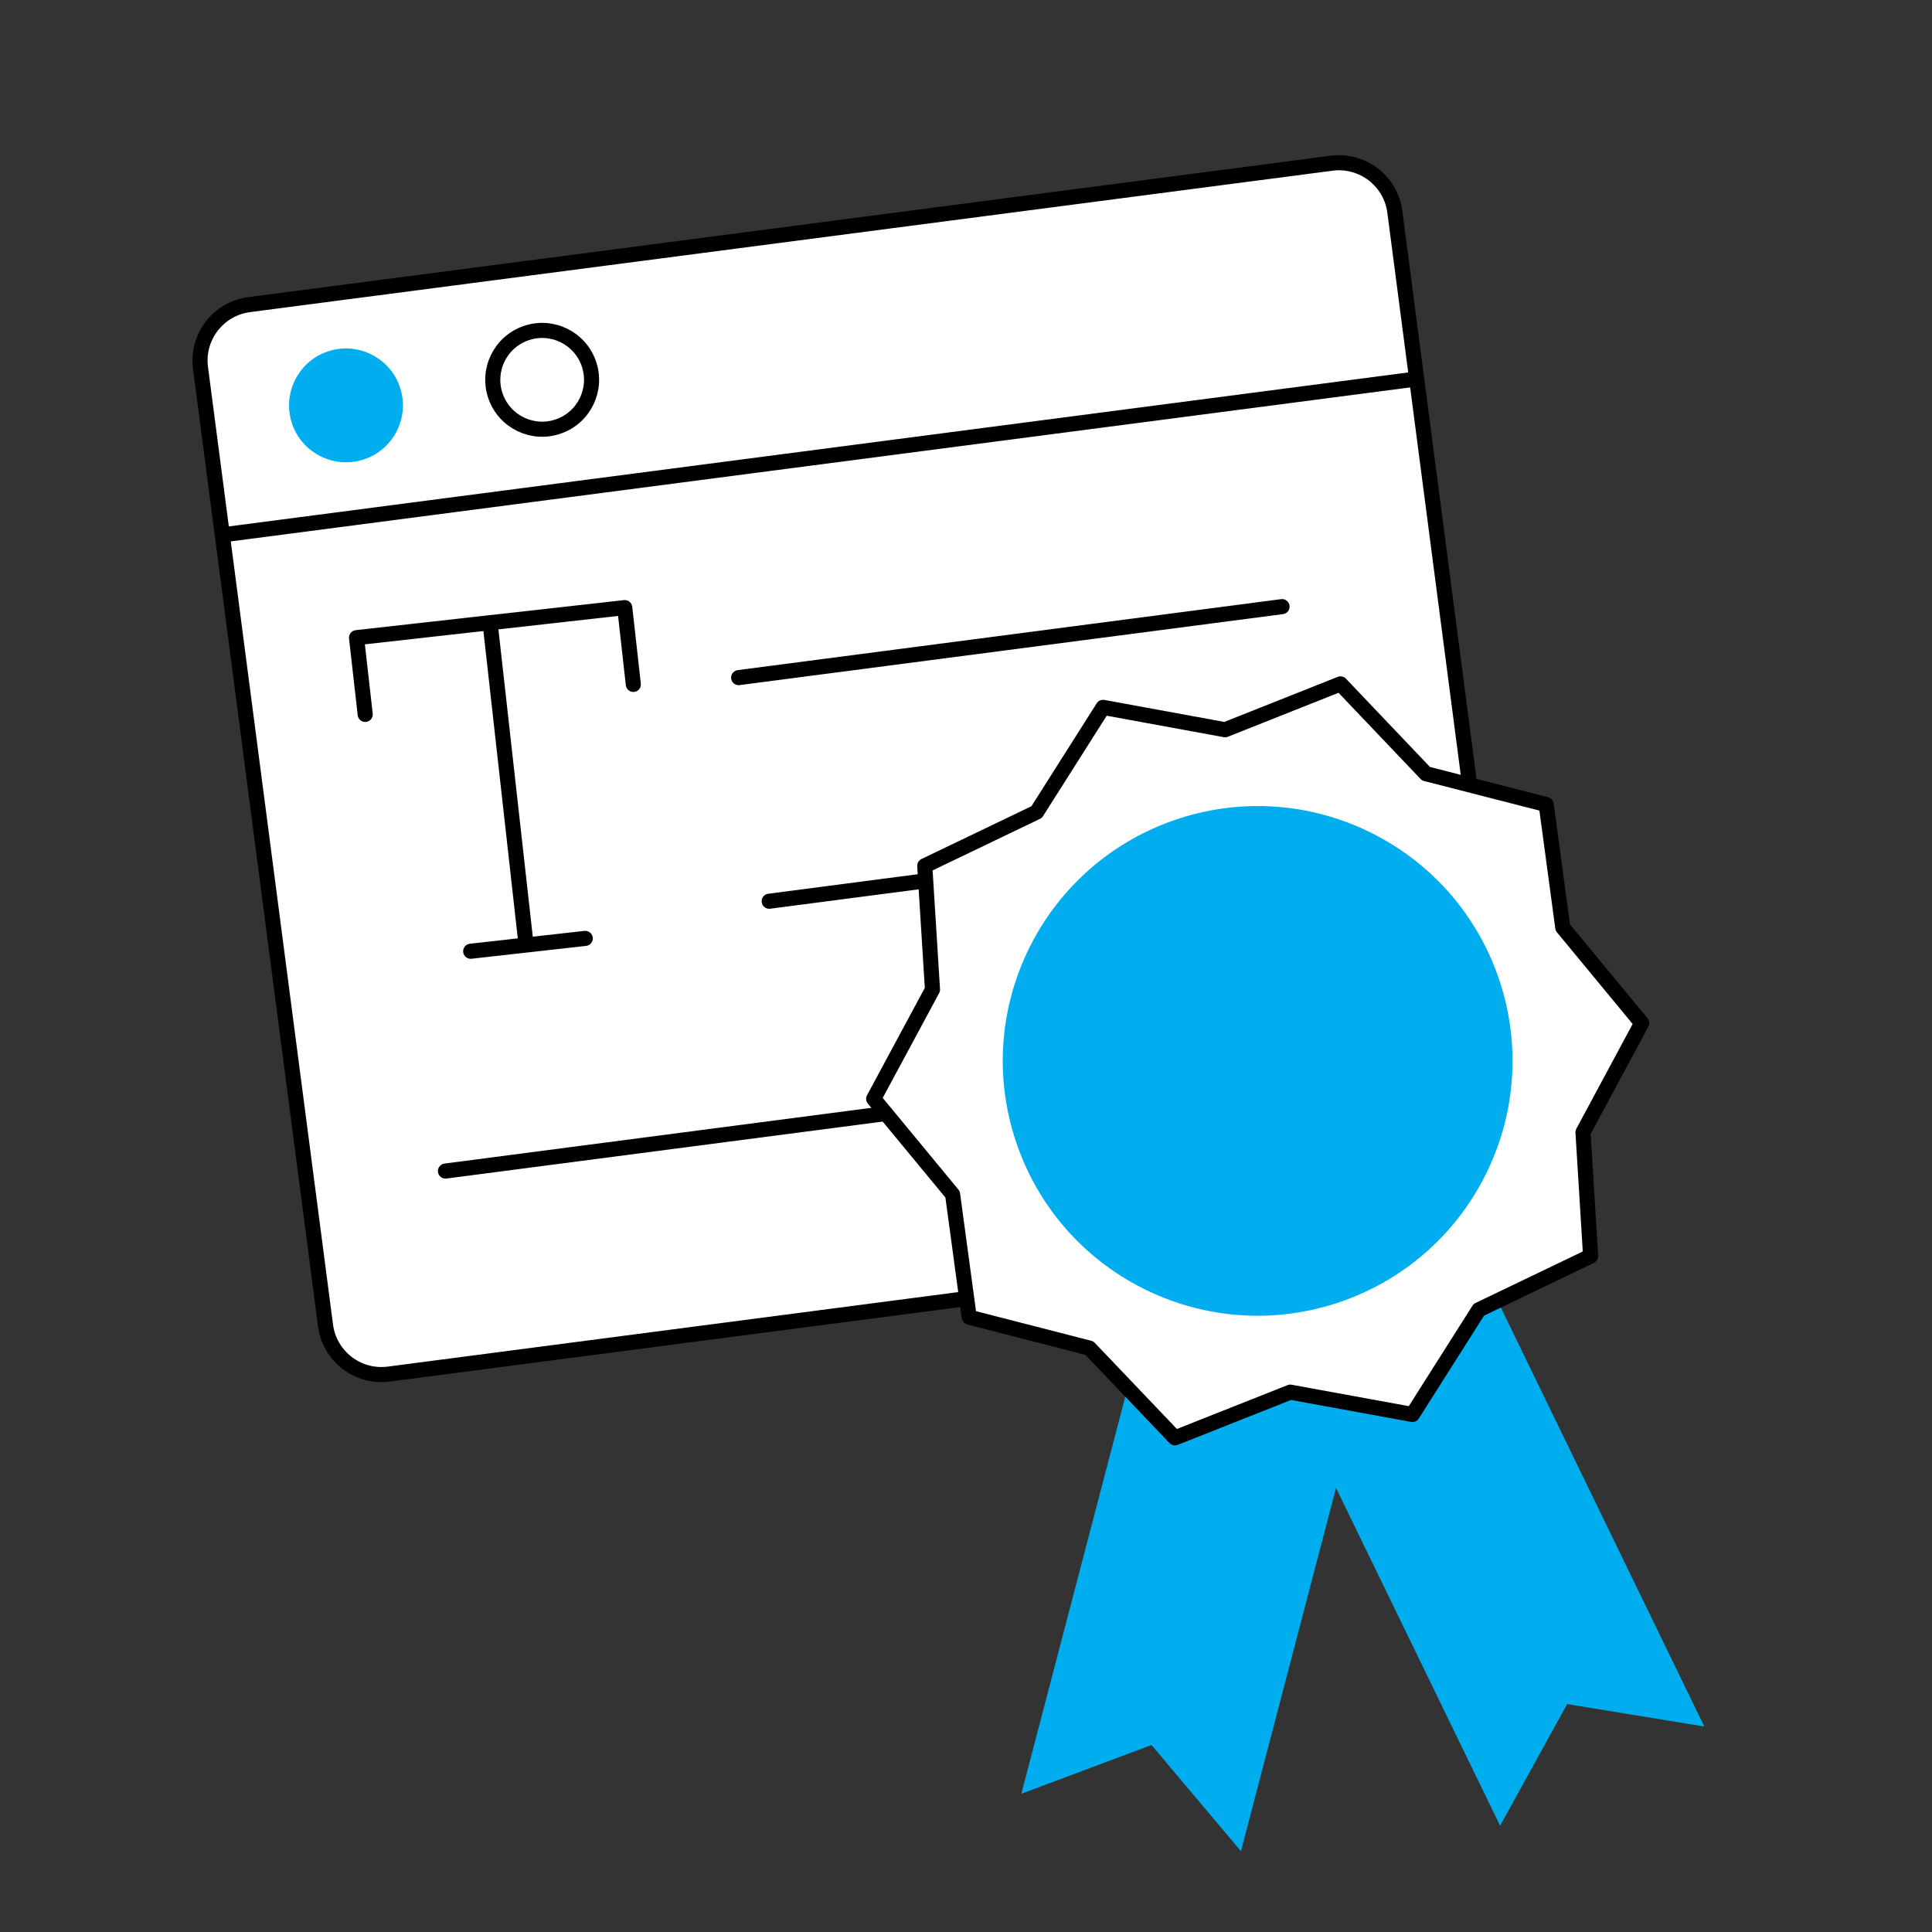
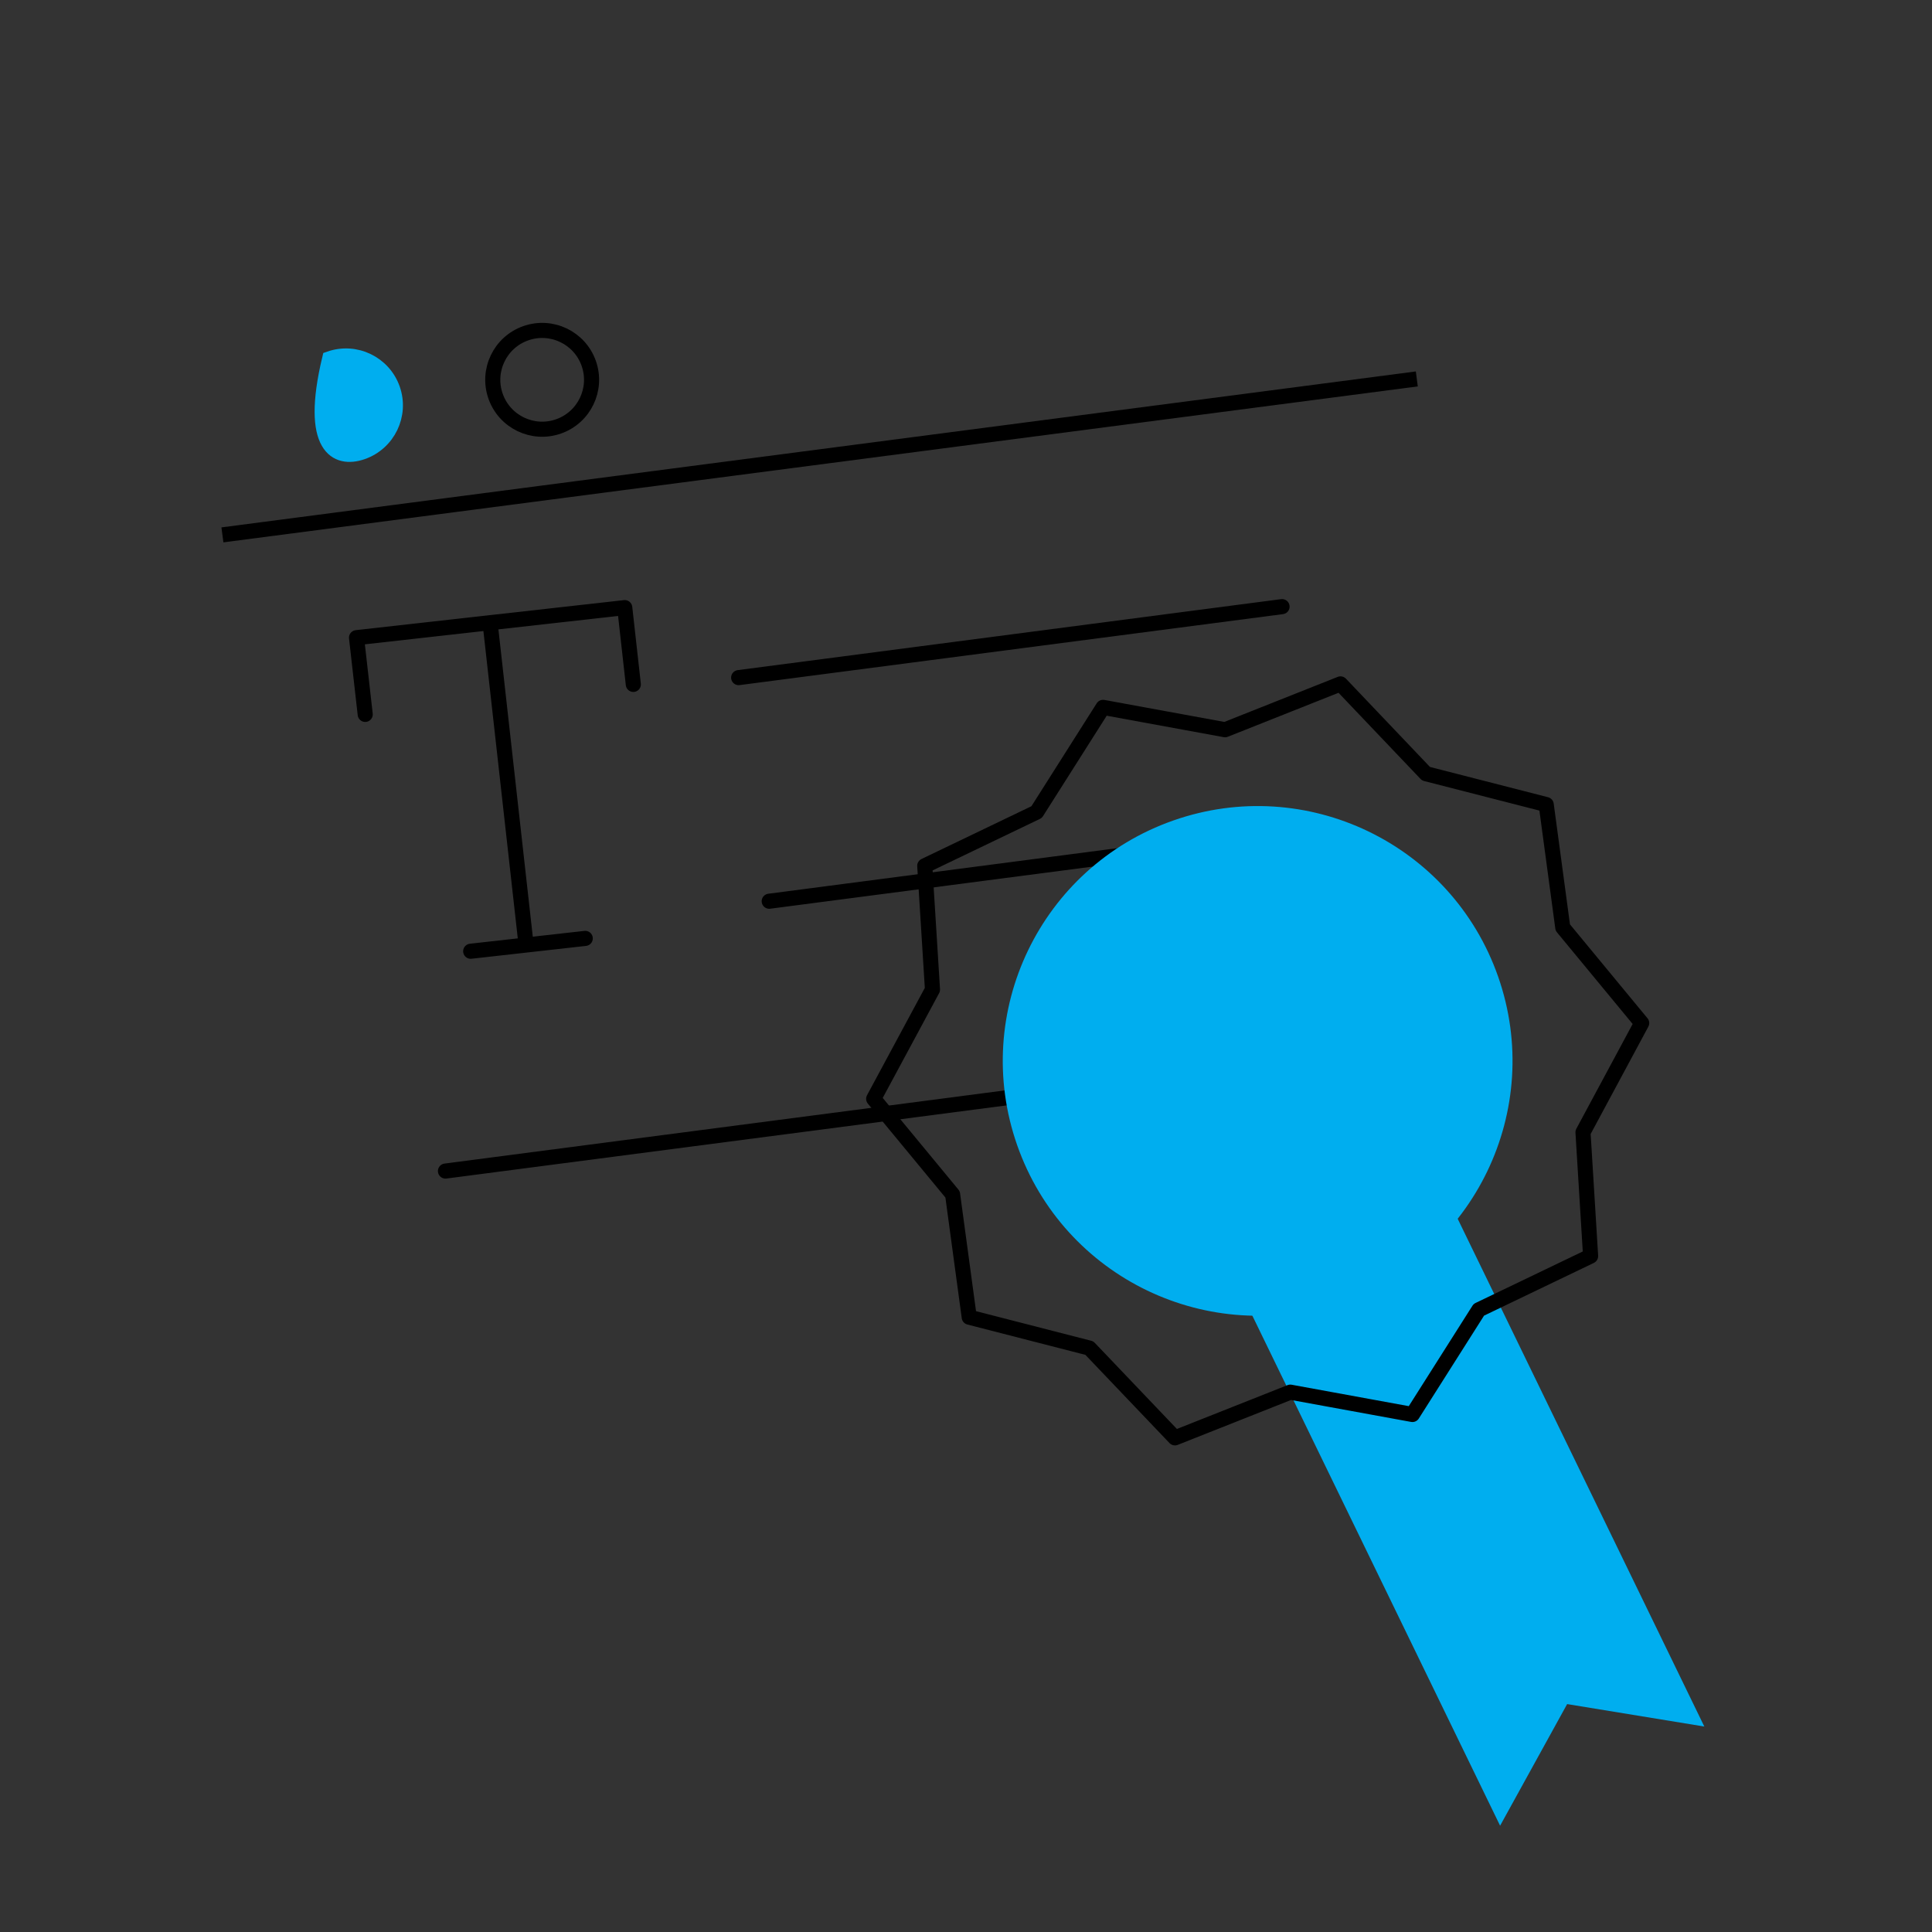
<svg xmlns="http://www.w3.org/2000/svg" width="160" height="160" viewBox="0 0 160 160" fill="none">
  <rect x="0" y="0" width="160" height="160" fill="#333333" stroke="none" />
  <g id="1-security&amp;compliance">
    <g id="Group 33924">
-       <path id="Vector" d="M16.605 30.464L26.959 109.769C27.293 112.327 29.637 114.13 32.196 113.796L121.842 102.085C124.4 101.751 126.203 99.406 125.869 96.848L115.515 17.544C115.181 14.986 112.837 13.183 110.278 13.517L20.633 25.227C18.074 25.562 16.271 27.906 16.605 30.464Z" fill="white" stroke="black" stroke-width="1.25" stroke-linecap="round" />
      <path id="Vector_2" d="M18.42 44.296L117.334 31.381" stroke="black" stroke-width="1.25" />
-       <path id="Vector_3" d="M30.006 37.431C32.138 36.683 33.26 34.349 32.513 32.218C31.766 30.087 29.432 28.965 27.3 29.712C25.168 30.459 24.046 32.793 24.793 34.925C25.54 37.056 27.874 38.178 30.006 37.431Z" fill="#00AEEF" stroke="#00AEEF" stroke-width="1.25" />
+       <path id="Vector_3" d="M30.006 37.431C32.138 36.683 33.26 34.349 32.513 32.218C31.766 30.087 29.432 28.965 27.3 29.712C25.54 37.056 27.874 38.178 30.006 37.431Z" fill="#00AEEF" stroke="#00AEEF" stroke-width="1.25" />
      <path id="Vector_4" d="M46.253 35.314C48.385 34.567 49.507 32.233 48.76 30.102C48.013 27.97 45.679 26.848 43.547 27.596C41.415 28.343 40.293 30.677 41.04 32.808C41.787 34.94 44.121 36.062 46.253 35.314Z" stroke="black" stroke-width="1.25" />
      <path id="Vector_5" d="M40.585 51.566L43.571 78.263M30.245 59.163L29.526 52.809L51.739 50.321L52.449 56.679M48.467 77.714L38.981 78.778" stroke="black" stroke-width="1.25" stroke-linecap="round" stroke-linejoin="round" />
      <path id="Vector_6" d="M61.172 56.117L106.174 50.239" stroke="black" stroke-width="1.25" stroke-linecap="round" />
      <path id="Vector_7" d="M63.703 74.636L108.359 68.804" stroke="black" stroke-width="1.25" stroke-linecap="round" />
      <path id="Vector_8" d="M36.892 96.982L111.394 87.252" stroke="black" stroke-width="1.25" stroke-linecap="round" />
      <g id="Group 33925">
-         <path id="Vector_9" d="M102.77 153.305L95.364 144.515L84.583 148.55L97.462 99.35L115.649 104.105L102.77 153.305Z" fill="#00AEEF" />
        <path id="Vector_10" d="M124.232 151.197L129.784 141.125L141.145 142.984L118.921 97.232L102.012 105.454L124.232 151.197Z" fill="#00AEEF" />
        <g id="Group">
-           <path id="Vector_11" d="M135.958 84.728L131.097 93.772L131.727 104.024L122.471 108.469L116.971 117.142L106.856 115.292L97.305 119.077L90.215 111.642L80.267 109.085L78.89 98.915L72.354 90.999L77.224 81.952L76.584 71.703L85.85 67.254L91.351 58.581L101.455 60.434L111.013 56.637L118.094 64.076L128.051 66.629L129.422 76.812L135.958 84.728Z" fill="white" />
          <path id="Vector_12" d="M135.958 84.728L131.097 93.772L131.727 104.024L122.471 108.469L116.971 117.142L106.856 115.292L97.305 119.077L90.215 111.642L80.267 109.085L78.89 98.915L72.354 90.999L77.224 81.952L76.584 71.703L85.85 67.254L91.351 58.581L101.455 60.434L111.013 56.637L118.094 64.076L128.051 66.629L129.422 76.812L135.958 84.728Z" stroke="black" stroke-width="1.25" stroke-linecap="round" stroke-linejoin="round" />
        </g>
        <path id="Vector_13" d="M111.134 107.77C122.132 103.914 127.923 91.874 124.068 80.877C120.212 69.88 108.171 64.092 97.172 67.948C86.174 71.804 80.383 83.844 84.238 94.841C88.094 105.838 100.135 111.626 111.134 107.77Z" fill="#00AEEF" />
      </g>
    </g>
  </g>
</svg>